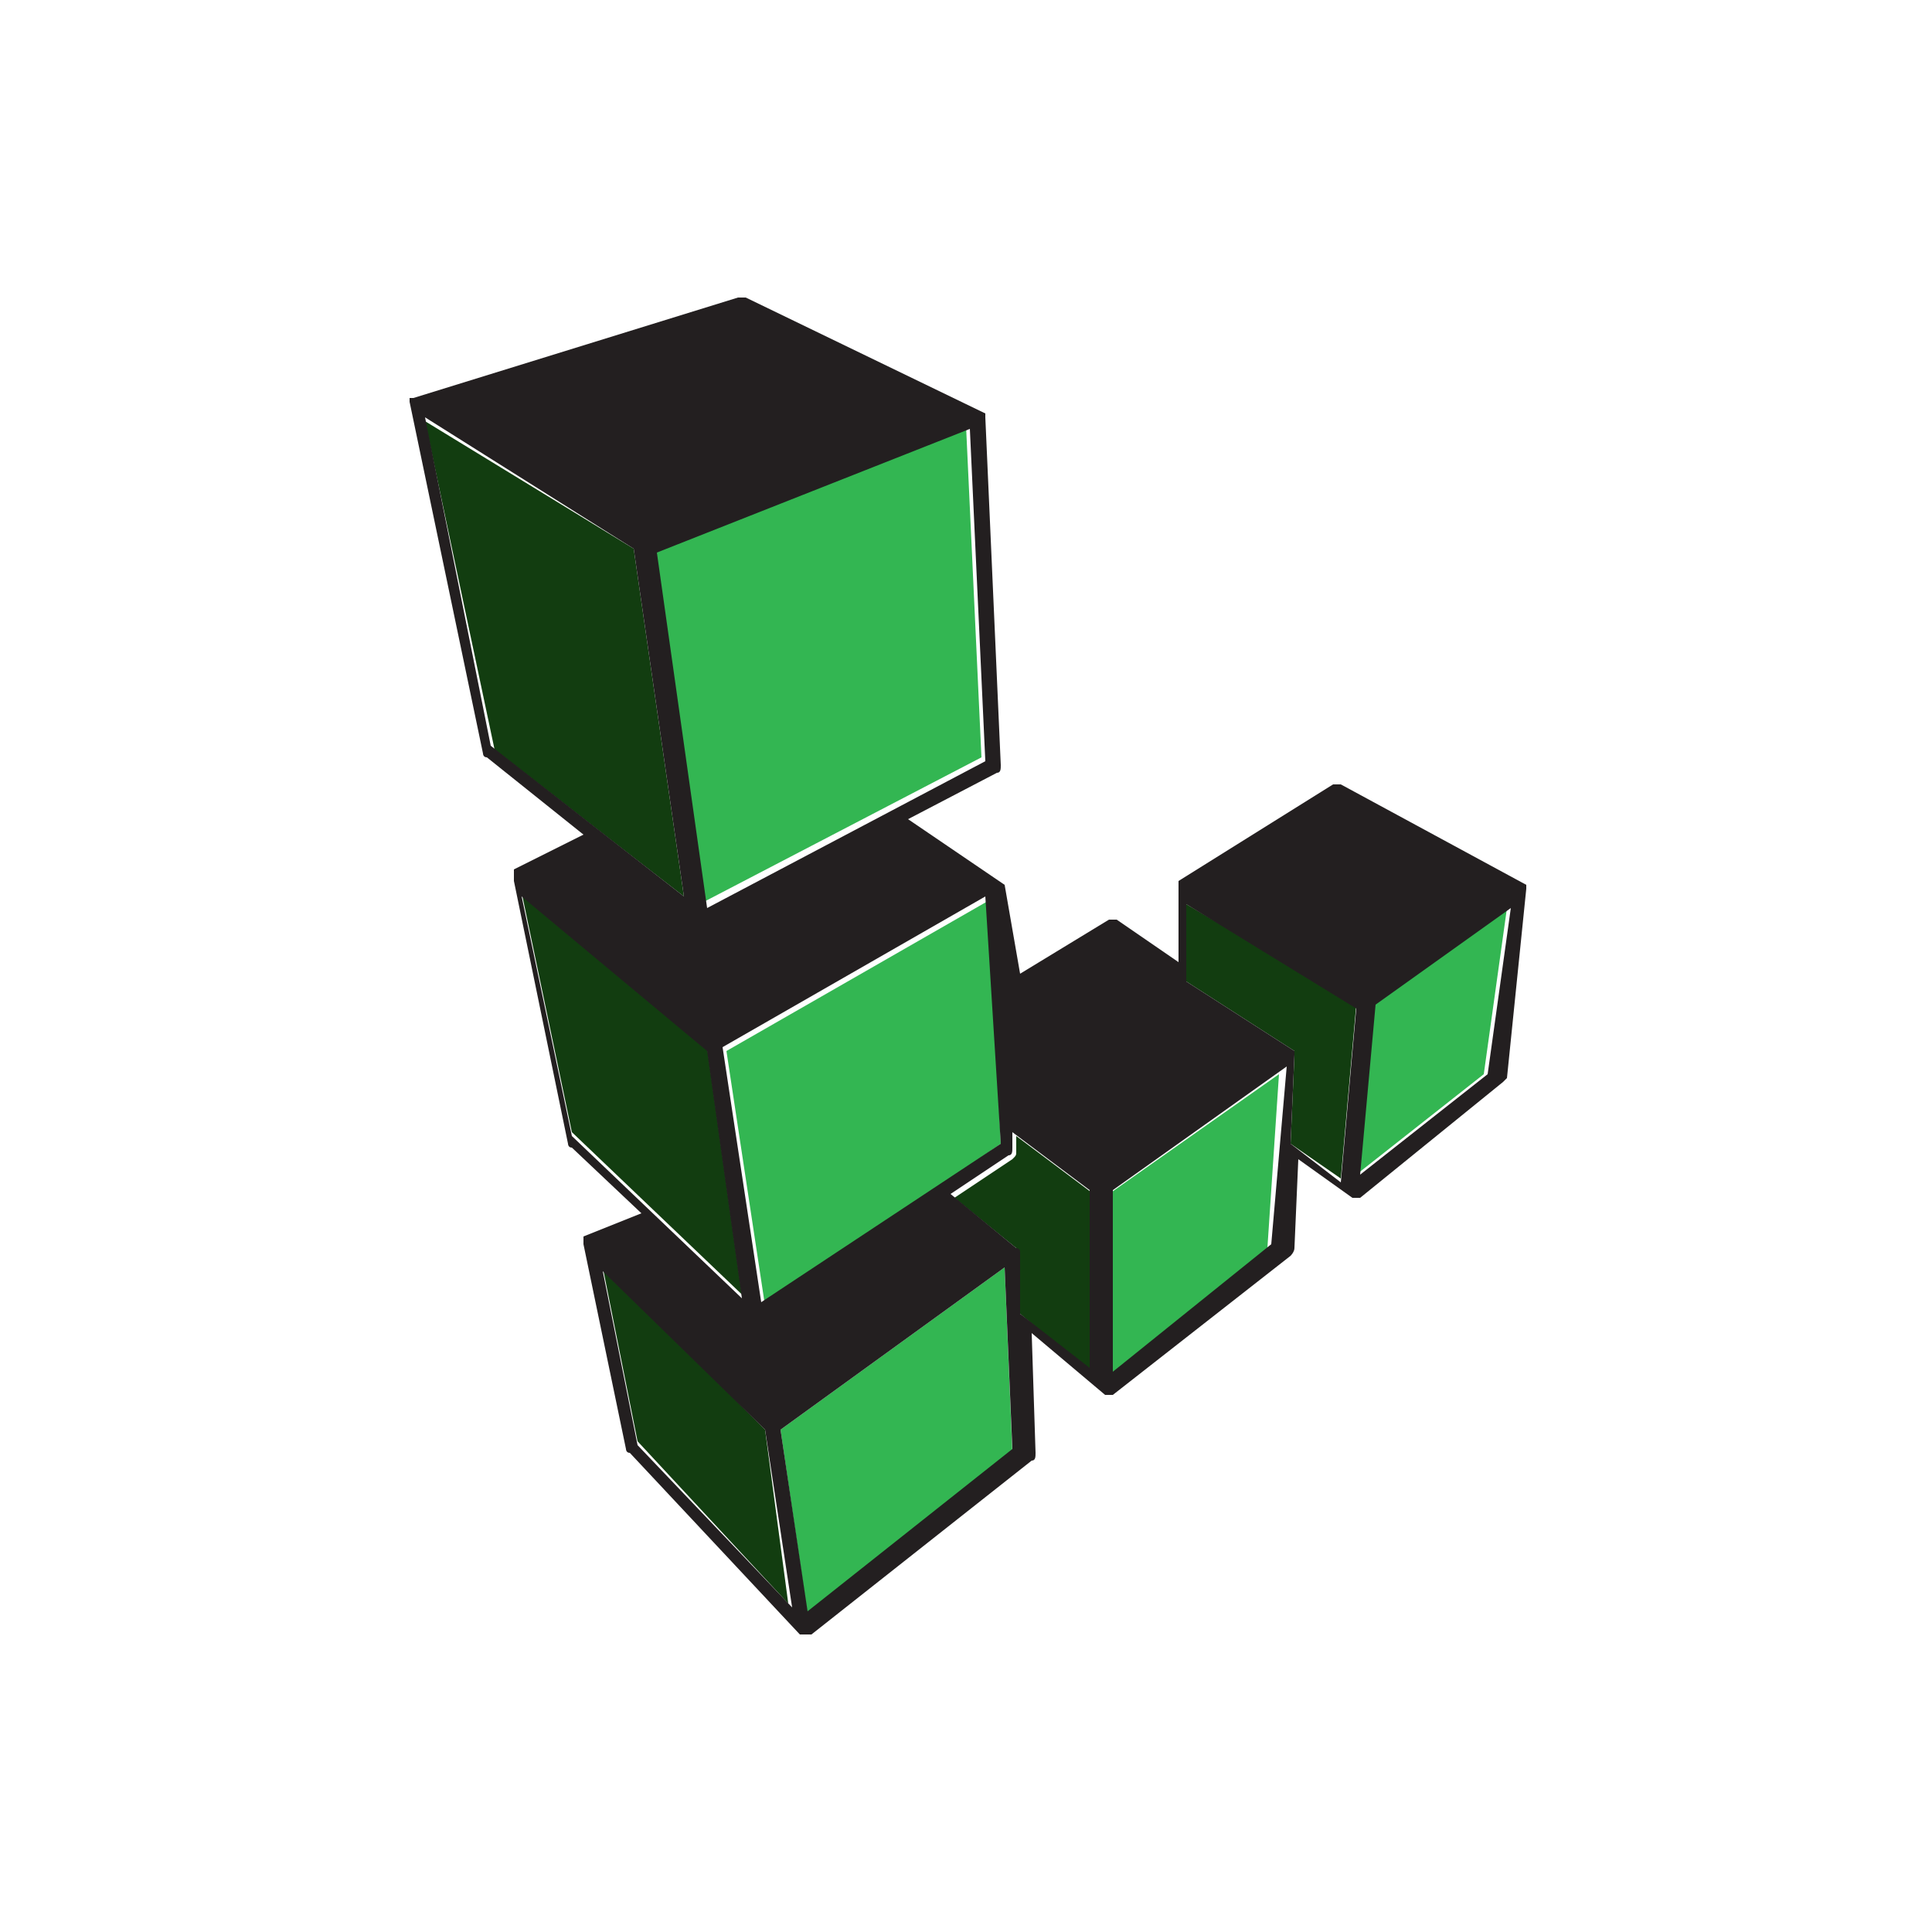
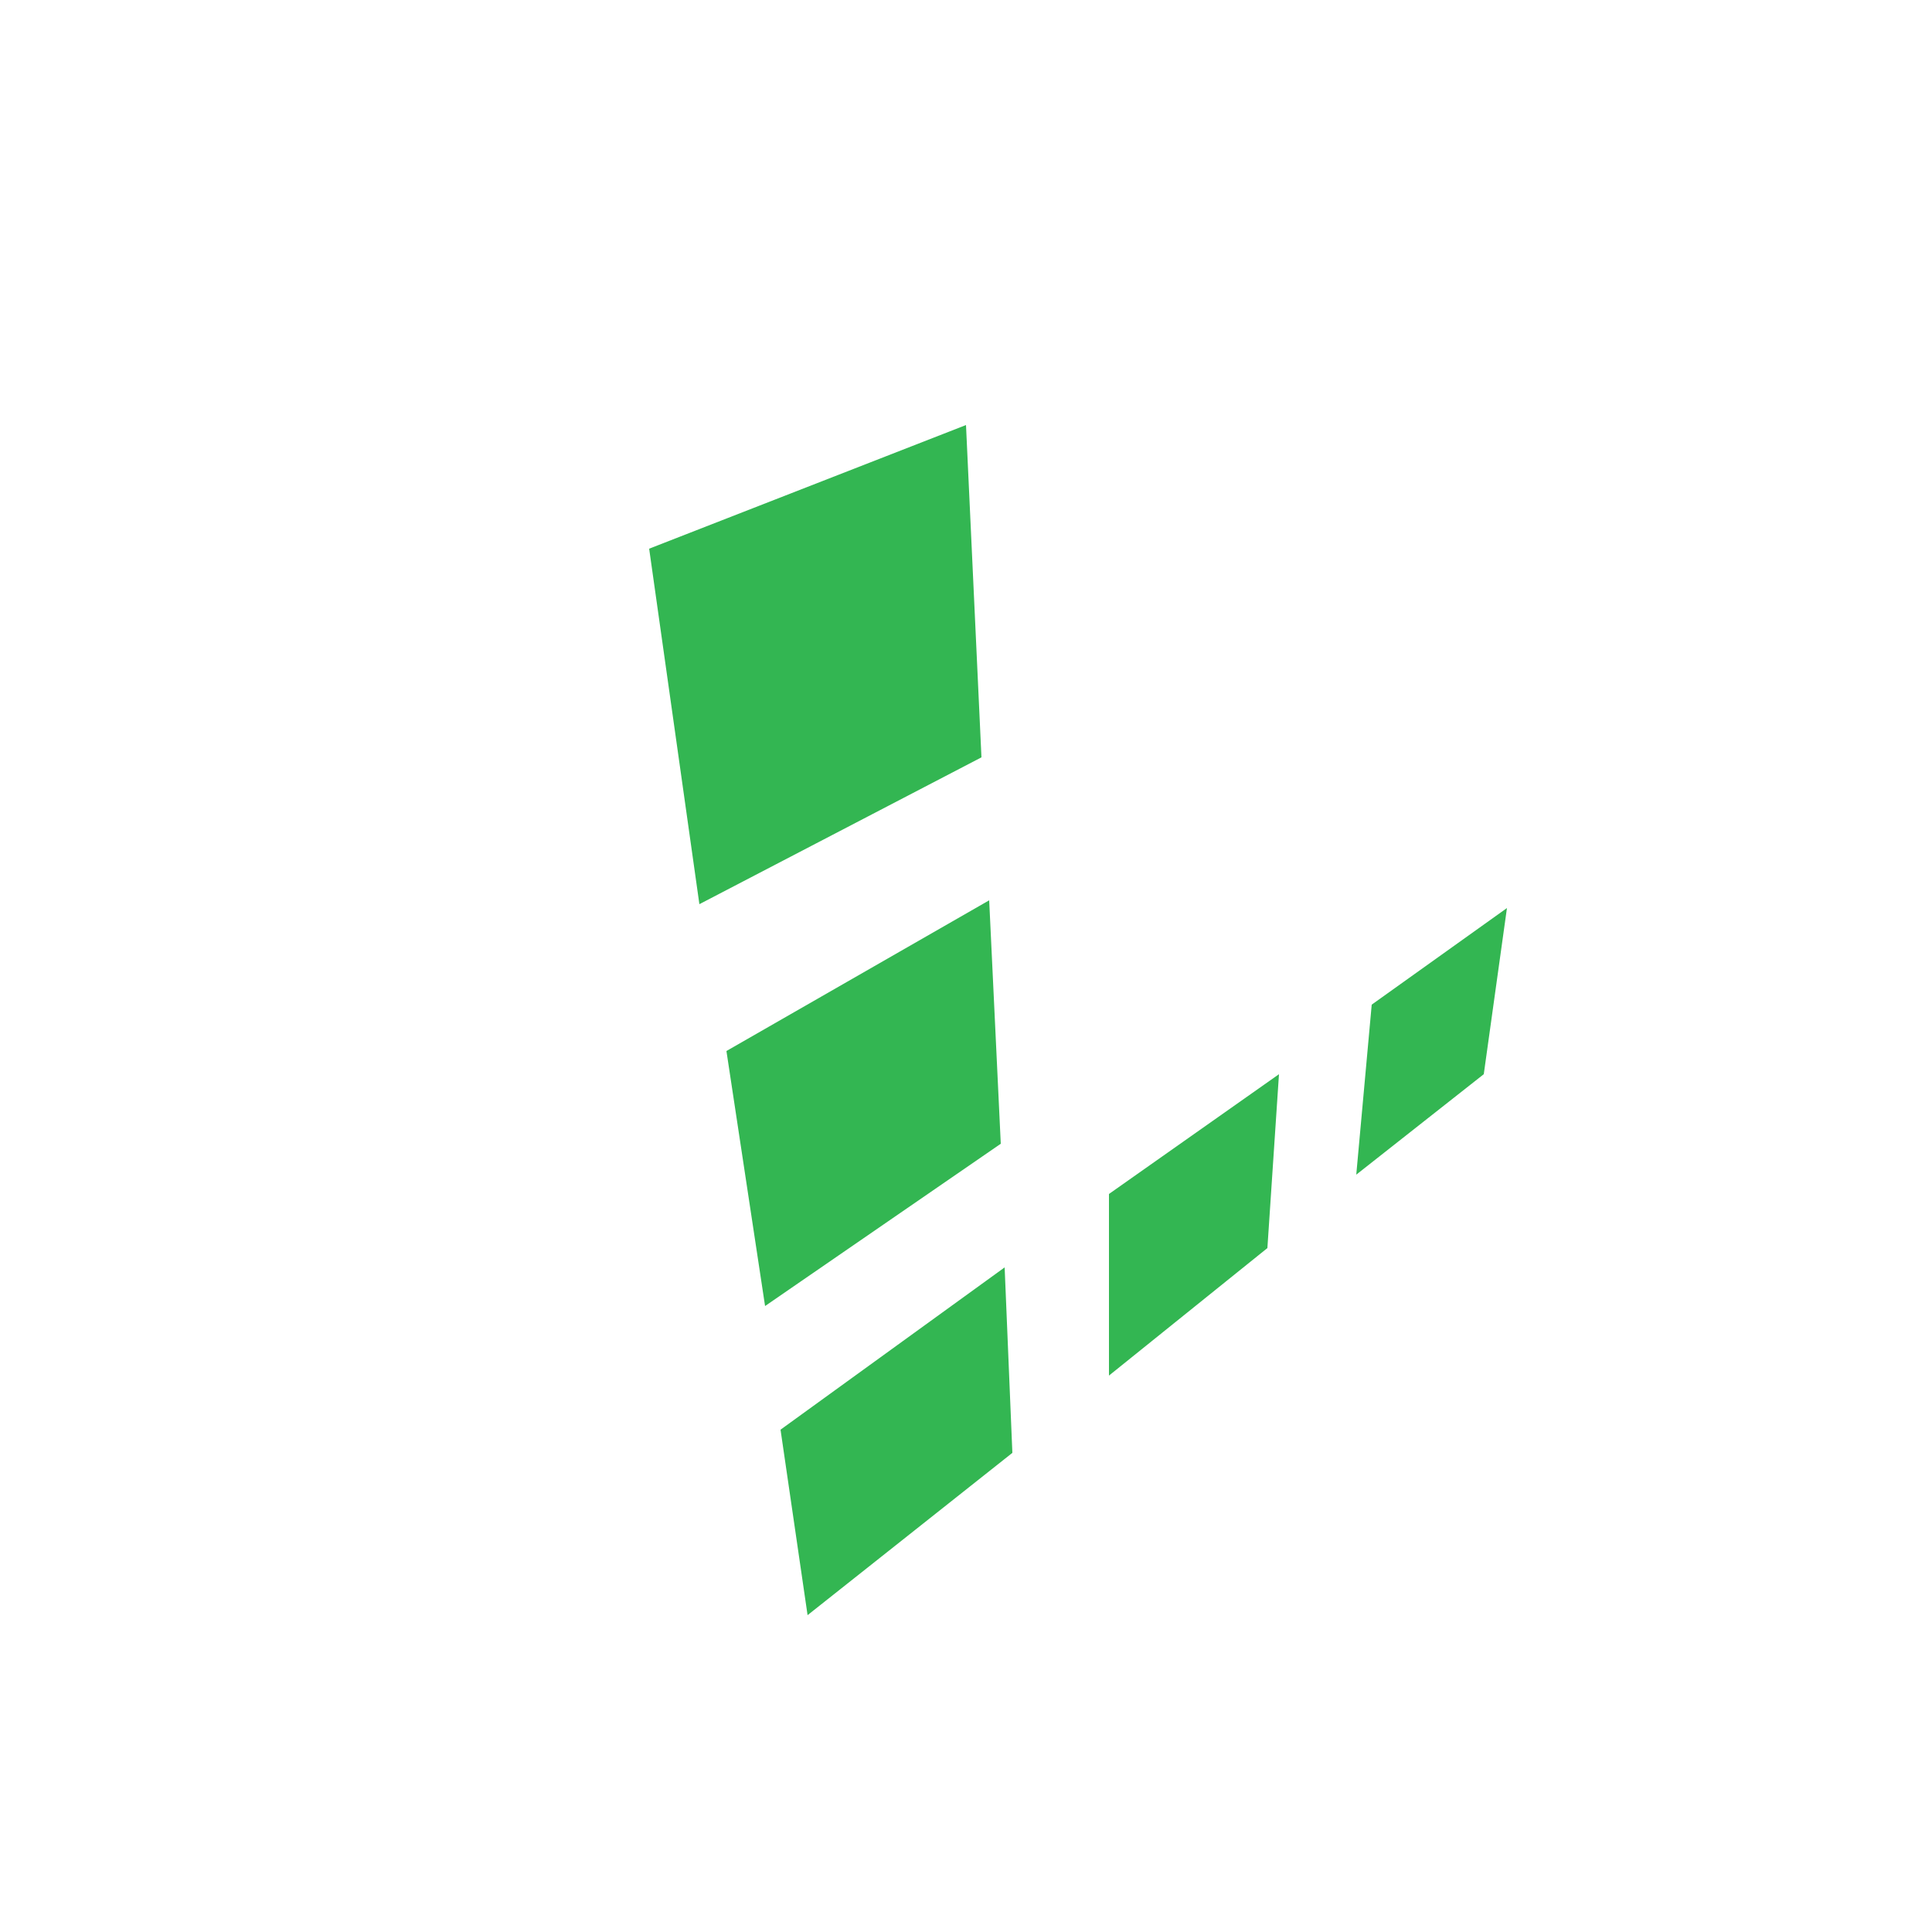
<svg xmlns="http://www.w3.org/2000/svg" version="1.1" id="Layer_1" x="0px" y="0px" width="50px" height="50px" viewBox="0 0 50 50" style="enable-background:new 0 0 50 50;" xml:space="preserve">
  <style type="text/css">
	.st0{fill:#83CD29;}
	.st1{fill-rule:evenodd;clip-rule:evenodd;fill:#E23237;}
	.st2{fill-rule:evenodd;clip-rule:evenodd;fill:#B52E31;}
	.st3{fill-rule:evenodd;clip-rule:evenodd;fill:#FFFFFF;}
	.st4{fill-rule:evenodd;clip-rule:evenodd;fill:#364548;}
	.st5{fill-rule:evenodd;clip-rule:evenodd;fill:#22A0C8;}
	.st6{fill-rule:evenodd;clip-rule:evenodd;fill:#37B1D9;}
	.st7{fill-rule:evenodd;clip-rule:evenodd;fill:#1B81A5;}
	.st8{fill-rule:evenodd;clip-rule:evenodd;fill:#1D91B4;}
	.st9{fill-rule:evenodd;clip-rule:evenodd;fill:#23A3C2;}
	.st10{fill-rule:evenodd;clip-rule:evenodd;fill:#34BBDE;}
	.st11{fill-rule:evenodd;clip-rule:evenodd;fill:#D3ECEC;}
	.st12{fill-rule:evenodd;clip-rule:evenodd;fill:#BDD9D7;}
	.st13{fill:#1A1918;}
	.st14{fill:#FFFFFF;}
	.st15{fill:#326CE5;}
	.st16{fill:#FFFFFF;stroke:#FFFFFF;stroke-width:5.381639e-02;stroke-miterlimit:10;}
	.st17{fill-rule:evenodd;clip-rule:evenodd;fill:#00678C;}
	.st18{fill-rule:evenodd;clip-rule:evenodd;fill:#CE8B2C;}
	.st19{clip-path:url(#SVGID_2_);}
	.st20{fill:url(#path3462_1_);}
	.st21{clip-path:url(#SVGID_4_);}
	.st22{fill:#777BB3;}
	.st23{clip-path:url(#SVGID_6_);}
	.st24{fill:#FF2D20;}
	.st25{fill:#EE4323;}
	.st26{fill:#21759B;}
	.st27{fill:#E44D26;}
	.st28{fill:#F16529;}
	.st29{fill:#EBEBEB;}
	.st30{fill:#DA4E31;}
	.st31{clip-path:url(#SVGID_8_);fill:url(#rect43_1_);}
	.st32{fill:#563D7C;}
	.st33{fill:#252F3E;}
	.st34{fill:#FF9900;}
	.st35{fill-rule:evenodd;clip-rule:evenodd;fill:#035BDA;}
	.st36{fill:#EE0000;}
	.st37{fill:#912626;}
	.st38{fill:#C6302B;}
	.st39{fill:#621B1C;}
	.st40{fill:#9A2928;}
	.st41{fill:#F4BD19;}
	.st42{fill:#3CBEB1;}
	.st43{fill:#E9478C;}
	.st44{fill:#2C458F;}
	.st45{fill:#95C63D;}
	.st46{fill:#176655;}
	.st47{fill:#00BFB3;}
	.st48{fill:#FEC514;}
	.st49{fill:#343741;}
	.st50{fill:#E9478B;}
	.st51{fill:#3EBEB0;}
	.st52{fill:#37A595;}
	.st53{fill:#353535;}
	.st54{fill-rule:evenodd;clip-rule:evenodd;fill:#D33833;}
	.st55{fill:#EF3D3A;}
	.st56{fill:#231F20;}
	.st57{fill-rule:evenodd;clip-rule:evenodd;fill:#F0D6B7;}
	.st58{fill-rule:evenodd;clip-rule:evenodd;fill:#335061;}
	.st59{fill-rule:evenodd;clip-rule:evenodd;fill:#6D6B6D;}
	.st60{fill-rule:evenodd;clip-rule:evenodd;fill:#DCD9D8;}
	.st61{fill-rule:evenodd;clip-rule:evenodd;fill:#F7E4CD;}
	.st62{fill:#F7E4CD;}
	.st63{fill-rule:evenodd;clip-rule:evenodd;fill:#49728B;}
	.st64{fill:none;stroke:#D33833;stroke-width:0.262;stroke-miterlimit:5;}
	.st65{fill-rule:evenodd;clip-rule:evenodd;fill:#EF3D3A;}
	.st66{fill-rule:evenodd;clip-rule:evenodd;fill:#231F20;}
	.st67{fill-rule:evenodd;clip-rule:evenodd;fill:#81B0C4;}
	.st68{fill-rule:evenodd;clip-rule:evenodd;fill:#1D1919;}
	.st69{fill:#019639;}
	.st70{fill:#292075;}
	.st71{fill:#00B5EF;}
	.st72{clip-path:url(#SVGID_10_);fill:url(#SVGID_11_);}
	.st73{clip-path:url(#SVGID_13_);fill:url(#SVGID_14_);}
	.st74{fill:#CA0928;}
	.st75{fill:#004A7F;}
	.st76{fill:#F06321;}
	.st77{fill:#AE282E;}
	.st78{fill:#00B4EE;}
	.st79{fill:#291F75;}
	.st80{clip-path:url(#SVGID_16_);fill:url(#SVGID_17_);}
	.st81{fill:#4FA941;}
	.st82{fill:#F47920;}
	.st83{fill:#58595B;}
	.st84{fill-rule:evenodd;clip-rule:evenodd;fill:#C3161C;}
	.st85{fill:#C3161C;}
	.st86{fill:#00579C;}
	.st87{fill:#DA251C;}
	.st88{fill:#0069FF;}
	.st89{fill-rule:evenodd;clip-rule:evenodd;fill:#0069FF;}
	.st90{fill:#123D10;}
	.st91{fill:#33B652;}
	.st92{fill:#006CB7;}
	.st93{fill:#C41230;}
</style>
  <g>
-     <path class="st90" d="M17.7,23.2l-1.3-9L11,10.9l1.8,8.5L17.7,23.2L17.7,23.2z M19.2,33.5l-0.9-6.4l-4.8-4l1.3,6.2L19.2,33.5   L19.2,33.5z M15.6,32.8l0.9,4.5l3.9,4.2L19.8,37L15.6,32.8L15.6,32.8z M28.3,30.9l-2-1.5l0,0.4c0,0.1,0,0.1-0.1,0.2l-1.5,1l1.6,1.3   c0,0,0,0,0,0l0,0c0,0,0,0,0,0.1l0.1,1.6l1.9,1.6L28.3,30.9L28.3,30.9z M35.1,26l-0.4,4.5l-1.3-0.9l0.1-2.3c0,0,0,0,0,0   c0,0,0-0.1,0-0.1s0,0,0,0c0,0,0,0,0,0l-2.8-1.8l0-2L35.1,26" />
    <path class="st91" d="M25.4,19.6l-0.4-8.6l-8.2,3.2l1.3,9.2L25.4,19.6L25.4,19.6z M25.9,29.6l-0.3-6.3l-6.8,3.9l1,6.6L25.9,29.6   L25.9,29.6z M26,32.8L20.2,37l0.7,4.8l5.3-4.2L26,32.8L26,32.8z M28.7,30.9l0,4.7l4.1-3.3l0.3-4.5L28.7,30.9L28.7,30.9z M39,23.5   l-0.6,4.3l-3.3,2.6l0.4-4.4L39,23.5" />
-     <path class="st56" d="M26.4,32.4L26.4,32.4C26.4,32.3,26.4,32.3,26.4,32.4c0-0.1-0.1-0.1-0.1-0.1l-1.7-1.4l1.5-1   c0.1,0,0.1-0.1,0.1-0.2l0-0.4l2,1.5l0,4.6L26.4,34L26.4,32.4L26.4,32.4z M18.3,27.2l0.9,6.4l-4.4-4.2l-1.3-6.2L18.3,27.2L18.3,27.2   z M25.9,29.6l-6.2,4.1l-1-6.6l6.8-3.9L25.9,29.6L25.9,29.6z M25.1,11.1l0.4,8.6l-7.2,3.8l-1.3-9.2L25.1,11.1L25.1,11.1z M16.4,14.2   l1.3,9l-5-3.9L11,10.8L16.4,14.2z M16.5,37.4l-0.9-4.5l4.2,4.1l0.7,4.6L16.5,37.4L16.5,37.4z M26.2,37.5l-5.3,4.2L20.2,37l5.8-4.2   L26.2,37.5L26.2,37.5z M32.9,32.2l-4.1,3.3l0-4.7l4.5-3.2L32.9,32.2L32.9,32.2z M33.4,29.6l0.1-2.3c0,0,0,0,0,0c0,0,0-0.1,0-0.1   c0,0,0,0,0,0c0,0,0,0,0,0l-2.8-1.8l0-2l4.4,2.7l-0.4,4.5L33.4,29.6L33.4,29.6z M35.2,30.4l0.4-4.4l3.5-2.5l-0.6,4.3L35.2,30.4   L35.2,30.4z M39.5,23L39.5,23C39.5,23,39.5,23,39.5,23c0-0.1,0-0.1,0-0.1c0,0,0,0,0,0l-4.8-2.6c-0.1,0-0.1,0-0.2,0l-4,2.5   c0,0,0,0,0,0c0,0,0,0,0,0l0,0c0,0,0,0,0,0c0,0,0,0,0,0c0,0,0,0,0,0c0,0,0,0,0,0l0,2.1l-1.6-1.1c-0.1,0-0.2,0-0.2,0l-2.3,1.4   L26,22.9l0,0c0,0,0,0,0,0c0,0,0,0,0,0c0,0,0,0,0,0c0,0,0,0,0,0c0,0,0,0,0,0l-2.5-1.7l2.3-1.2c0.1,0,0.1-0.1,0.1-0.2l-0.4-9   c0,0,0,0,0,0c0,0,0,0,0-0.1c0,0,0,0,0,0c0,0,0,0,0,0c0,0,0,0,0,0l-6.2-3c0,0-0.1,0-0.2,0l-8.4,2.6l-0.1,0l0,0c0,0,0,0,0,0   c0,0,0,0,0,0c0,0,0,0,0,0c0,0,0,0,0,0.1s0,0,0,0l1.9,9.1c0,0,0,0.1,0.1,0.1l2.5,2l-1.8,0.9c0,0,0,0,0,0l0,0c0,0,0,0,0,0.1   c0,0,0,0,0,0.1c0,0,0,0,0,0.1l1.4,6.8c0,0,0,0.1,0.1,0.1l1.8,1.7L15.1,32c0,0,0,0,0,0c0,0,0,0,0,0c0,0,0,0,0,0.1c0,0,0,0,0,0.1   l1.1,5.3c0,0,0,0.1,0.1,0.1l4.4,4.7c0,0,0,0,0,0c0,0,0,0,0.1,0c0,0,0.1,0,0.1,0c0,0,0,0,0.1,0c0,0,0,0,0,0c0,0,0,0,0,0l5.7-4.5   c0.1,0,0.1-0.1,0.1-0.2l-0.1-3.1l1.9,1.6c0,0,0,0,0,0c0,0,0,0,0,0c0,0,0,0,0.1,0c0,0,0,0,0.1,0c0,0,0,0,0,0c0,0,0,0,0,0l4.6-3.6   c0,0,0.1-0.1,0.1-0.2l0.1-2.3l1.4,1c0,0,0,0,0,0c0,0,0,0,0,0c0,0,0.1,0,0.1,0c0,0,0,0,0.1,0c0,0,0,0,0,0c0,0,0,0,0,0l3.7-3   c0,0,0.1-0.1,0.1-0.1L39.5,23L39.5,23" />
  </g>
</svg>